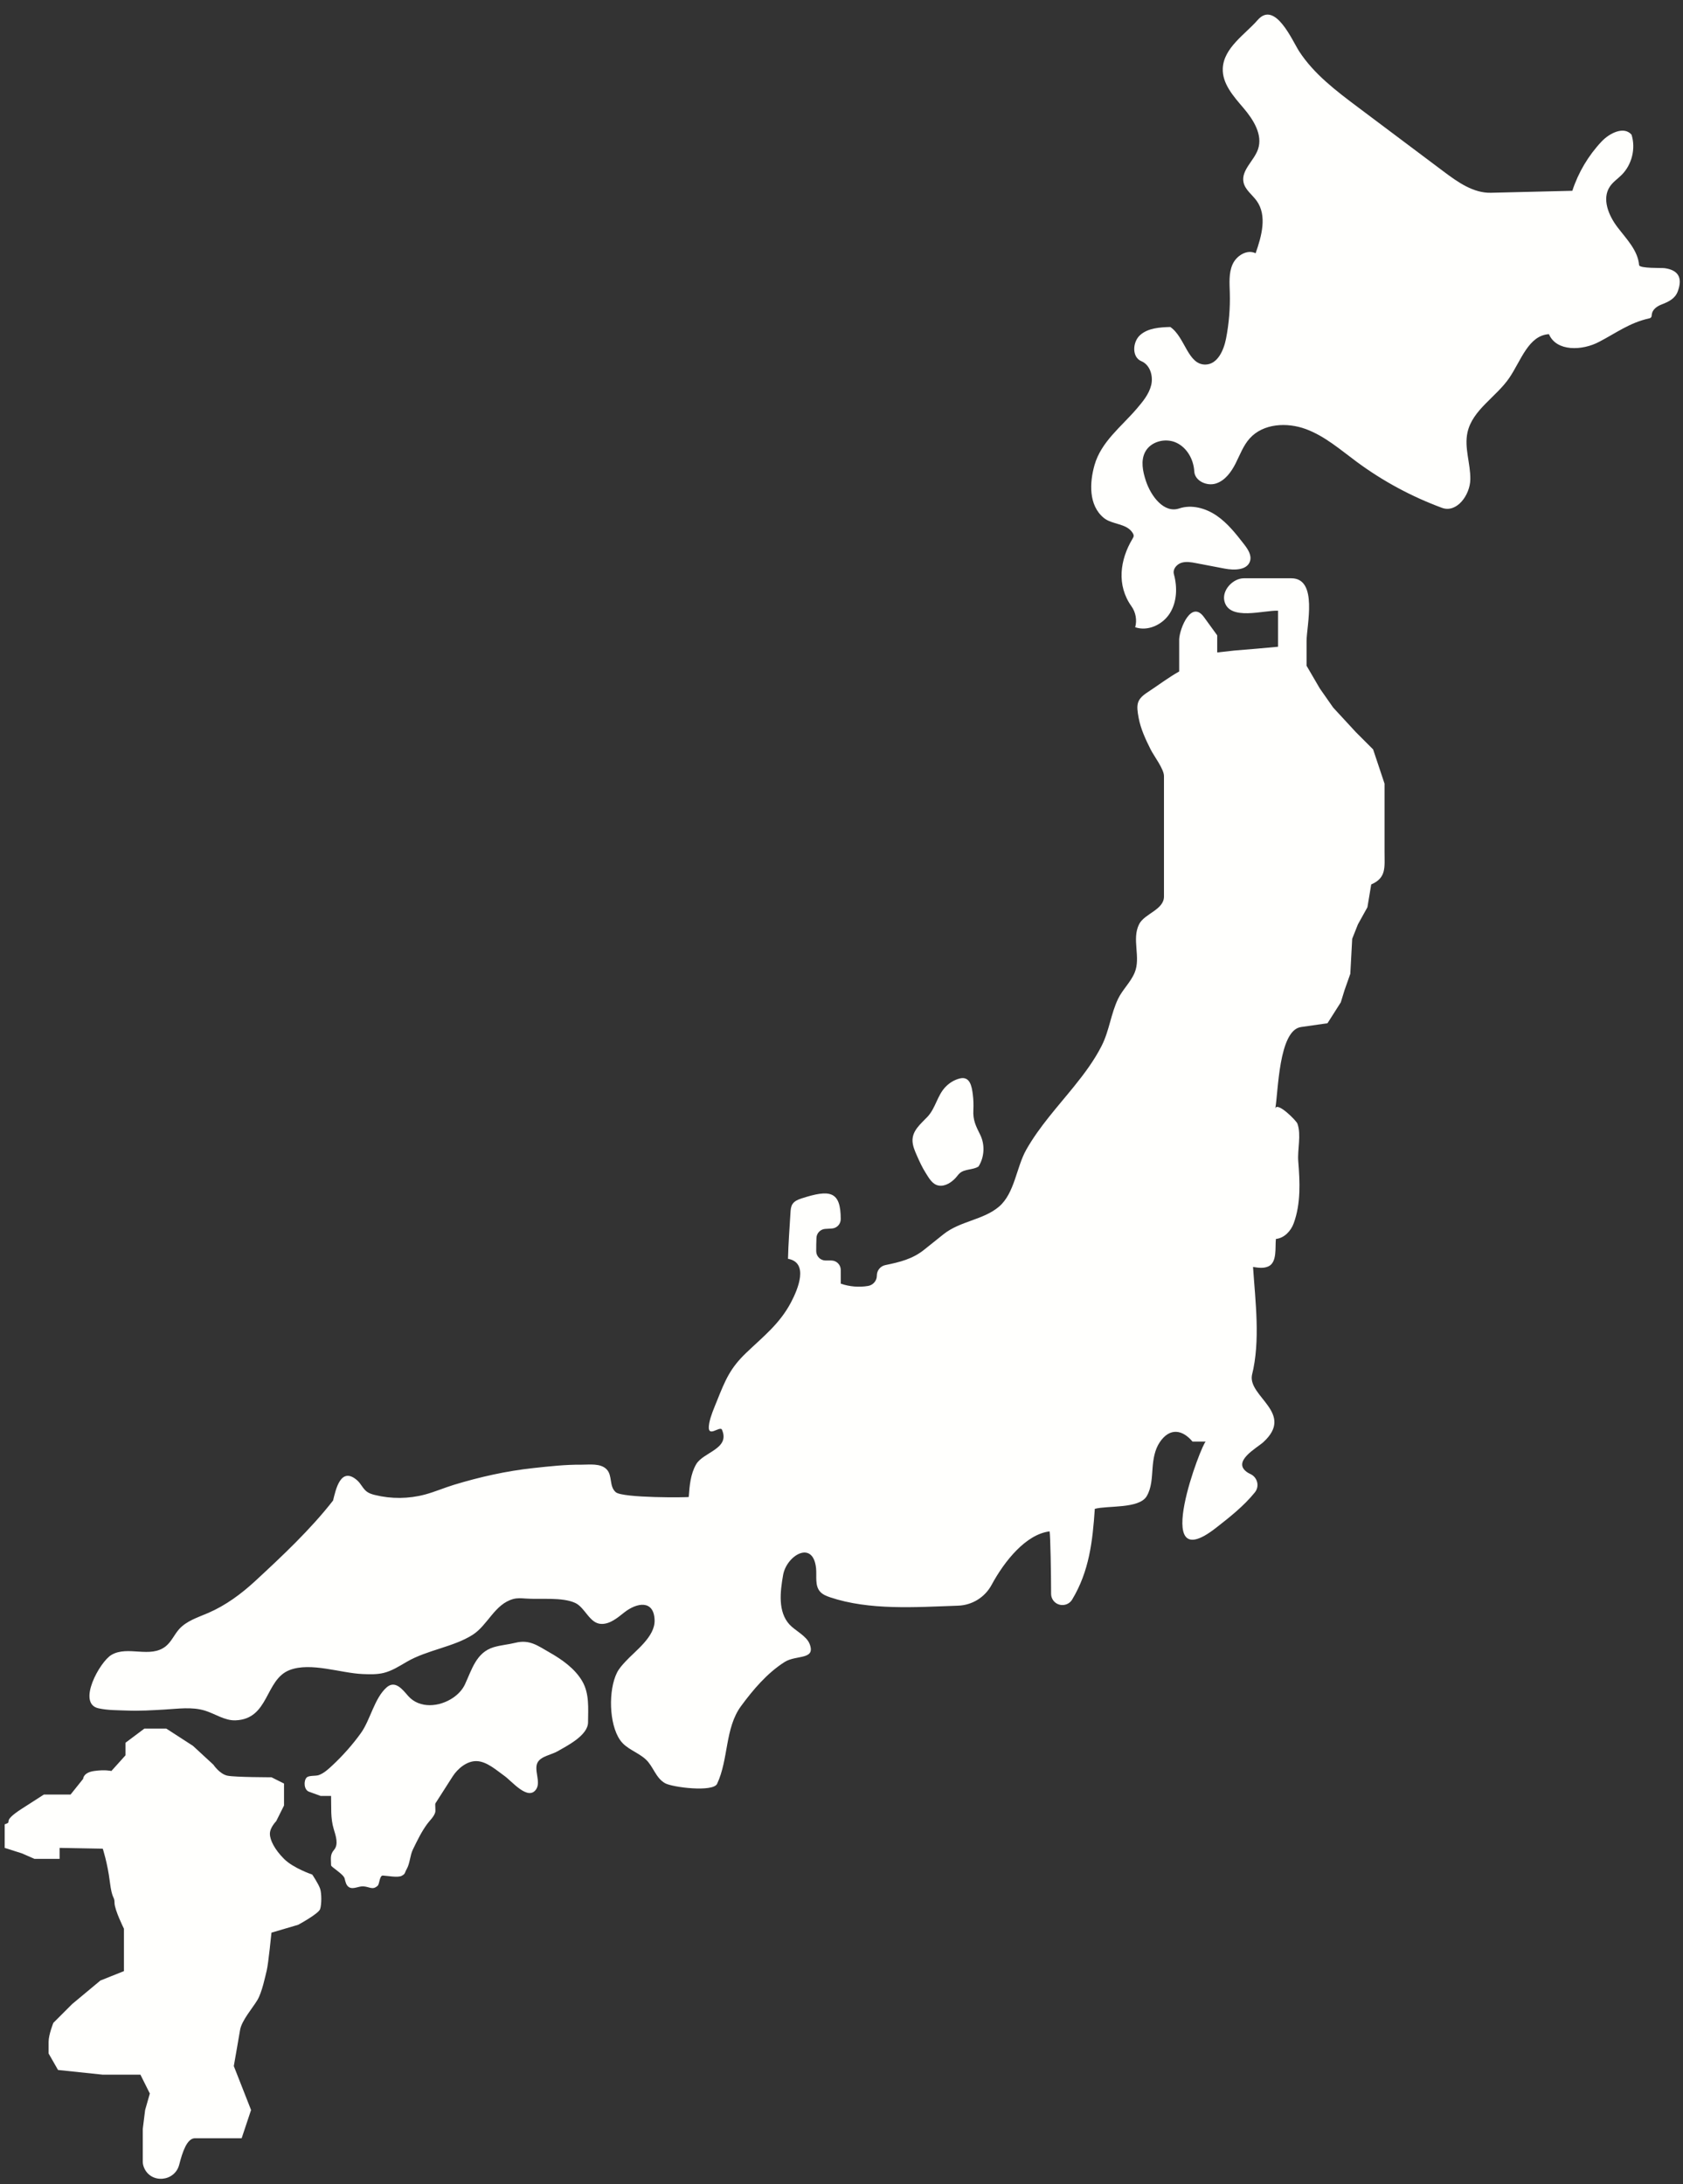
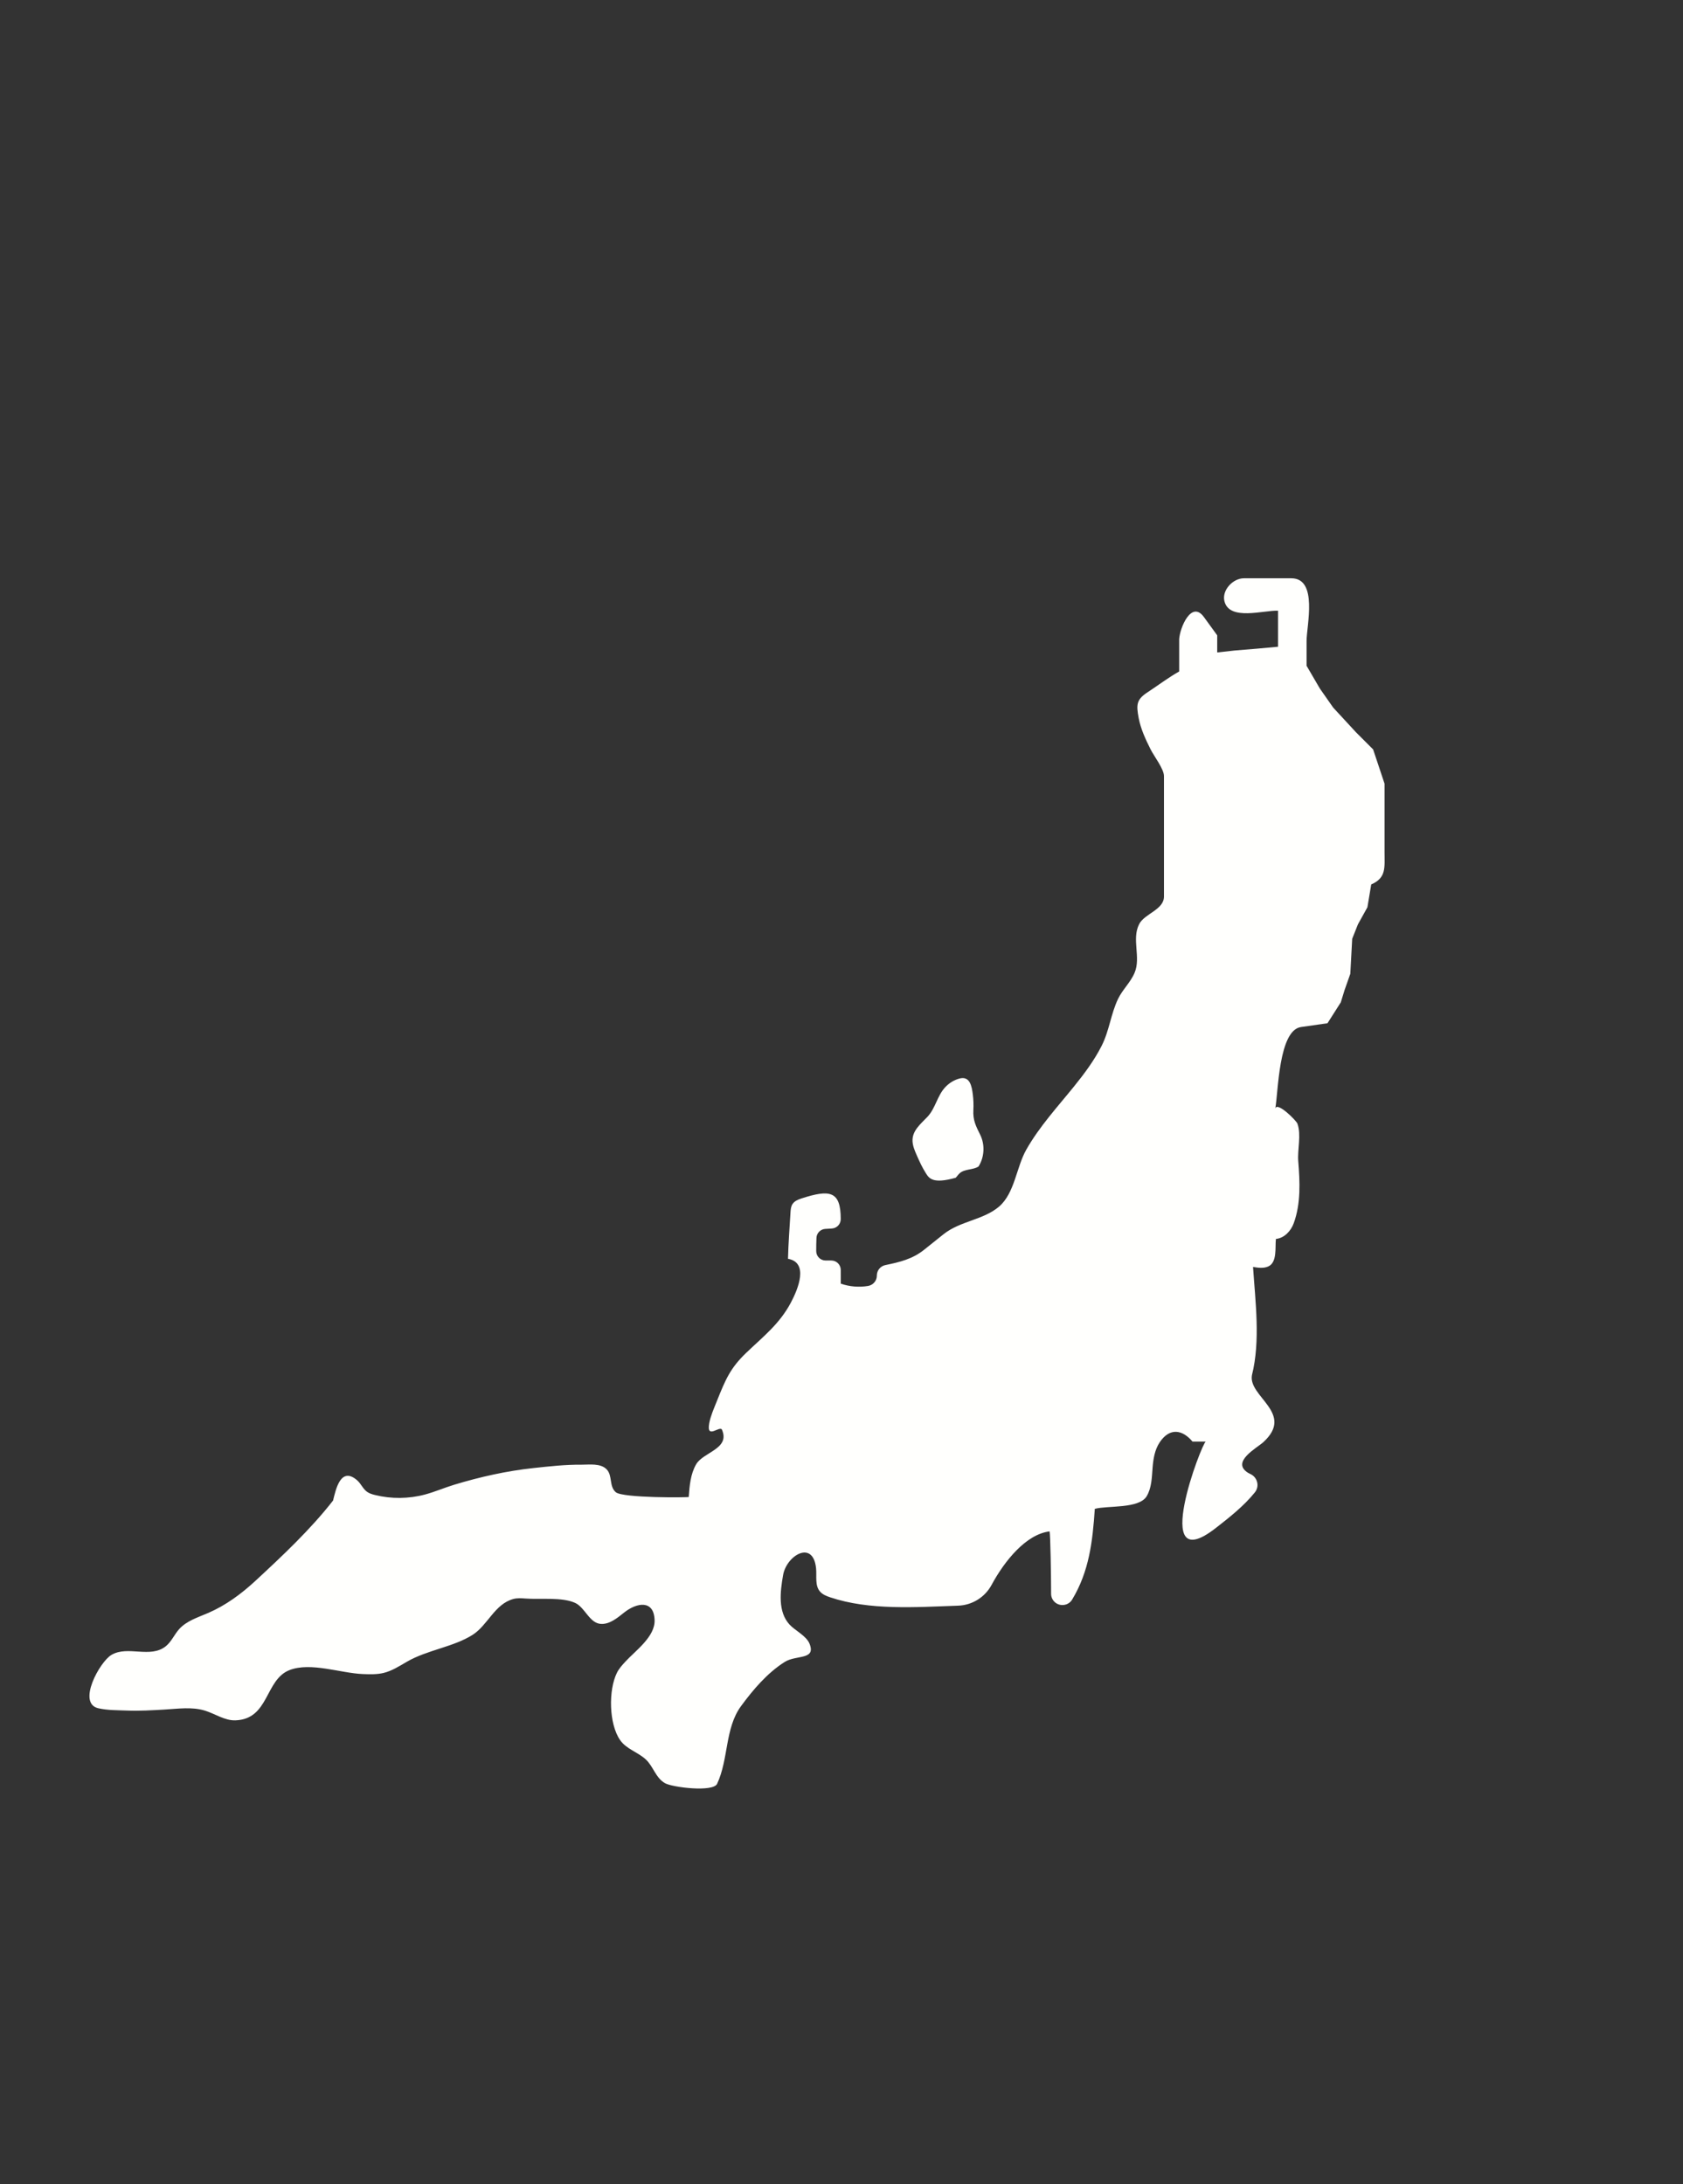
<svg xmlns="http://www.w3.org/2000/svg" fill="#000000" height="1832.5" preserveAspectRatio="xMidYMid meet" version="1" viewBox="208.5 110.9 1412.2 1832.5" width="1412.2" zoomAndPan="magnify">
  <rect x="208.5" y="110.9" width="1412.2" height="1832.5" fill="#333333" stroke="none" />
  <g fill="#fffffd" id="change1_1">
    <path d="M 809.895 1286.801 C 817.23 1268.449 821.234 1258.809 834.691 1245.93 C 848.934 1232.301 862.551 1221.84 872.105 1203.871 C 878.348 1192.129 887.199 1170.262 869.707 1167.078 C 870.004 1154.18 871.031 1141.238 871.789 1128.34 C 871.934 1125.891 872.117 1123.309 873.438 1121.238 C 875.066 1118.68 878.086 1117.398 880.977 1116.461 C 904.949 1108.68 913.965 1110.191 913.957 1133.809 C 913.957 1138 910.664 1141.449 906.48 1141.672 C 904.656 1141.762 902.711 1141.891 900.91 1142.012 C 896.934 1142.289 893.773 1145.5 893.586 1149.48 C 893.41 1153.18 893.375 1156.898 893.375 1160.621 C 893.375 1164.98 896.91 1168.52 901.27 1168.52 L 906.074 1168.52 C 910.43 1168.531 913.961 1172.059 913.969 1176.41 L 913.98 1187.941 C 921.293 1190.488 929.246 1191.129 936.883 1189.871 C 941.129 1189.16 944.305 1185.48 944.266 1181.172 C 944.23 1176.91 947.215 1173.23 951.379 1172.371 C 963.227 1169.922 974.227 1167.371 984.156 1159.309 C 984.156 1159.309 999.84 1146.762 1000.109 1146.551 C 1014.16 1135.309 1033.602 1134.578 1046.781 1123.309 C 1059.961 1112.02 1061.309 1090.219 1069.641 1075.539 C 1080.672 1056.09 1095.801 1039.699 1109.781 1022.391 C 1118.43 1011.68 1126.719 1000.59 1132.949 988.27 C 1139.34 975.641 1140.641 961.461 1146.711 948.898 C 1150.441 941.172 1157.199 935.109 1160.578 926.988 C 1165.98 913.98 1157.898 899.059 1164.359 886.301 C 1168.891 877.379 1185.18 874.301 1185.18 863.121 L 1185.18 787.57 C 1185.18 787.57 1185.18 762.059 1185.18 762.039 C 1185.18 756.102 1176.809 745.34 1173.969 739.66 C 1169.762 731.262 1165.691 722.578 1163.941 713.281 C 1161.852 702.09 1162.09 697.859 1171.359 691.789 C 1180.238 685.98 1188.691 679.5 1197.949 674.289 C 1197.949 674.289 1197.949 647.211 1197.949 647.16 C 1198.5 637.66 1208.23 614.238 1218.691 628.609 L 1229.859 643.98 L 1229.859 658.34 L 1244.219 656.738 L 1263.359 655.141 L 1280.91 653.551 L 1280.91 636 C 1280.91 636 1280.91 623.32 1280.91 623.301 C 1280.91 623.301 1280.91 623.301 1280.898 623.301 C 1268.98 622.781 1240.02 632.129 1235.91 615.32 C 1233.629 606.012 1243.141 596.109 1252.191 596.109 L 1266.551 596.109 C 1266.551 596.109 1291.41 596.109 1292.078 596.109 C 1314.648 596.121 1304.84 635.98 1304.84 648.762 L 1304.84 669.5 L 1316.012 688.648 L 1327.18 704.602 L 1346.328 725.34 L 1360.68 739.699 L 1370.262 768.422 L 1370.262 809.898 C 1370.262 809.898 1370.262 825.859 1370.262 825.859 C 1370.262 838.629 1371.93 847.461 1359.09 852.98 L 1355.898 872.129 L 1347.922 886.488 L 1343.129 898.57 L 1341.539 927.969 L 1336.75 941.531 L 1333.559 951.898 L 1322.391 969.449 C 1322.391 969.449 1300.109 972.629 1300.051 972.641 C 1281.352 975.531 1281.109 1027.27 1278.578 1041.172 C 1279.77 1034.629 1296.262 1051.102 1297.18 1053.711 C 1300.539 1063.238 1297.078 1075.309 1297.859 1085.199 C 1299.238 1102.488 1300.121 1120.66 1294.07 1137.238 C 1291.672 1143.828 1286.09 1149.75 1279.121 1150.422 C 1278.262 1157.129 1280.441 1170.051 1272.691 1173.512 C 1268.738 1175.281 1264.191 1174.621 1259.922 1173.922 C 1261.859 1203.18 1266.23 1235.828 1259 1264.75 C 1255.711 1282.859 1295.211 1296.57 1268.551 1320.941 C 1263.25 1325.801 1241.121 1337.469 1255.711 1346.641 C 1256.262 1346.988 1256.828 1347.289 1257.422 1347.539 C 1263.578 1350.18 1265.66 1357.879 1261.441 1363.09 C 1252.23 1374.5 1240.289 1383.922 1228.621 1393.012 L 1228.609 1393.012 C 1172.648 1436.602 1217.41 1320.449 1220.281 1320.449 L 1209.121 1320.449 C 1200.898 1310.59 1190.109 1308.281 1181.551 1321.141 C 1177.41 1327.371 1176.199 1335.07 1175.621 1342.531 C 1174.988 1350.691 1174.859 1359.289 1170.66 1366.32 C 1170.66 1366.32 1170.66 1366.32 1170.66 1366.328 C 1164.23 1376.988 1137.852 1374 1127.148 1376.879 C 1125.301 1404.281 1122.461 1429.262 1108.109 1453.059 C 1106.422 1455.852 1103.391 1457.559 1100.121 1457.59 L 1099.969 1457.59 C 1094.738 1457.629 1090.48 1453.398 1090.48 1448.172 C 1090.469 1431.762 1089.891 1399.48 1089.23 1395.801 C 1069.551 1398.16 1051.488 1420.41 1040.531 1440.711 C 1034.93 1451.09 1024.238 1457.719 1012.449 1458.129 C 976.641 1459.379 938.141 1462.219 905.039 1451.102 C 901.875 1450.031 898.617 1448.73 896.465 1446.18 C 892.121 1441.031 893.941 1433.352 893.25 1426.648 C 893.25 1426.641 893.246 1426.629 893.246 1426.621 C 890.684 1402.578 868.5 1416.051 865.613 1432.352 C 863.09 1446.609 861.168 1463.148 870.902 1473.879 C 875.605 1479.059 885.176 1483.391 887.832 1490.191 C 893.219 1503.961 876.609 1499.172 866.805 1505.422 C 852.191 1514.738 840.43 1528.602 830.262 1542.449 C 816.719 1560.891 819.93 1586.871 810.23 1607.59 C 810.23 1607.602 810.227 1607.602 810.227 1607.609 C 806.723 1614.82 772.684 1610.551 766.57 1607.109 C 758.664 1602.66 756.762 1593.141 750.531 1587.289 C 743.699 1580.859 734.199 1578.691 728.754 1570.801 C 719.414 1557.25 718.91 1528.871 726.219 1514.32 C 727.949 1510.871 730.586 1507.98 733.191 1505.141 C 741.719 1495.828 758.215 1484.27 757.77 1470.262 C 757.77 1470.25 757.77 1470.23 757.77 1470.219 C 757.199 1453.051 742.922 1455.449 732.324 1463.801 C 726.578 1468.328 720.453 1473.609 713.145 1473.449 C 703.16 1473.23 699.555 1459.691 691.102 1455.809 C 680.168 1450.781 661.469 1453.051 649.508 1452.141 C 646.055 1451.879 642.52 1451.621 639.168 1452.539 C 623.516 1456.84 617.836 1474.469 605.059 1482.609 C 589.082 1492.781 566.941 1495.289 549.91 1505.172 C 543.652 1508.801 537.461 1512.828 530.434 1514.551 C 524.711 1515.949 518.738 1515.73 512.852 1515.5 C 494.473 1514.789 469.238 1505.281 451.48 1512.16 C 430.648 1520.23 434.527 1553.34 406.047 1554.34 C 396.996 1554.648 389.023 1548.801 380.363 1546.16 C 369.527 1542.852 357.902 1544.648 346.586 1545.289 C 336.105 1545.891 325.59 1546.551 315.086 1546.129 C 307.145 1545.82 298.883 1545.969 291.082 1544.23 C 272.867 1540.16 292.207 1505.191 302.027 1499.422 C 315.812 1491.32 334.621 1502.66 347.676 1492.121 C 352.371 1488.32 354.75 1482.379 358.77 1477.871 C 365.062 1470.82 374.645 1467.949 383.316 1464.191 C 397.898 1457.871 410.895 1448.309 422.57 1437.52 C 445.078 1416.73 469.211 1394.031 487.973 1369.91 C 490.16 1361.148 494.215 1340.75 508.219 1352.969 C 511.371 1355.73 512.977 1360 516.344 1362.488 C 518.312 1363.949 520.723 1364.672 523.102 1365.262 C 536.84 1368.66 551.434 1368.531 565.102 1364.871 C 573.445 1362.641 581.395 1359.141 589.66 1356.641 C 611.258 1350.102 633.426 1345.109 655.879 1342.691 C 669.367 1341.238 682.914 1339.711 696.504 1339.84 C 702.688 1339.898 712.551 1338.371 717.656 1343.879 C 722.574 1349.18 719.469 1357.93 725.188 1362.922 C 730.938 1367.941 786.398 1367.398 786.434 1366.91 C 787.09 1357.488 787.895 1347.699 792.621 1339.531 C 798.574 1329.23 821.121 1326.672 814.395 1310.719 C 812.914 1306.172 800.855 1319.57 803.664 1304.801 C 804.793 1298.859 807.641 1292.441 809.895 1286.801" />
-     <path d="M 1195.641 585.73 C 1193.828 587.609 1192.82 590.129 1193.5 592.609 C 1196.5 603.512 1196.148 615.809 1190.16 625.398 C 1184.172 634.98 1171.73 640.871 1161.039 637.191 C 1162.68 631.281 1161.512 624.648 1157.941 619.66 C 1145.25 601.891 1148.23 580.551 1158.809 562.922 C 1159.262 562.18 1159.711 561.398 1159.75 560.539 C 1159.789 559.578 1159.309 558.691 1158.789 557.879 C 1153.59 549.809 1141.648 551.25 1134.59 545.371 C 1121.77 534.699 1122.77 515.699 1126.898 501.148 C 1132.469 481.539 1149.48 468.852 1162.25 453.922 C 1167.359 447.941 1172.629 441.648 1174.469 434 C 1176.309 426.352 1173.488 416.961 1166.219 413.961 C 1158.059 410.59 1158.691 397.621 1165.379 391.859 C 1172.078 386.09 1181.66 385.531 1190.488 385.25 C 1202.98 393.738 1205.129 417.281 1220.219 416.77 C 1230.23 416.43 1235.371 404.75 1237.281 394.93 C 1239.738 382.289 1240.801 369.371 1240.422 356.5 C 1240.191 348.48 1239.461 340.109 1242.711 332.77 C 1245.949 325.43 1254.891 319.859 1262.078 323.398 C 1267.141 309.012 1271.871 291.922 1263.02 279.488 C 1259.27 274.219 1253.23 270.172 1251.93 263.828 C 1249.84 253.711 1260.738 245.898 1264.09 236.129 C 1268.262 224 1260.211 211.281 1251.891 201.52 C 1243.57 191.762 1233.969 181.102 1234.531 168.281 C 1235.281 150.949 1253.422 139.641 1263.762 127.738 C 1278.422 110.871 1292.988 145.301 1298.629 153.98 C 1311.059 173.07 1329.672 187.148 1347.891 200.82 C 1371.891 218.828 1395.891 236.84 1419.898 254.852 C 1431.711 263.711 1444.75 272.988 1459.512 272.641 C 1482.289 272.09 1505.07 271.539 1527.84 270.988 C 1532.859 255.59 1541.34 241.32 1552.469 229.551 C 1559.141 222.512 1571.23 216.531 1577.52 223.91 C 1581.16 235.512 1577.852 249.012 1569.25 257.621 C 1565.949 260.922 1561.93 263.57 1559.328 267.449 C 1552.449 277.75 1558.25 291.75 1565.762 301.59 C 1573.27 311.441 1582.871 321.02 1583.871 333.371 C 1584.41 336.27 1602.898 335.551 1605.352 335.91 C 1616.441 337.5 1620.68 343.59 1616.309 355.398 C 1614.02 361.578 1608.531 364.141 1602.641 366.41 C 1598.84 367.871 1595 370.66 1594.52 374.691 C 1594.41 375.57 1594.449 376.551 1593.879 377.23 C 1593.398 377.789 1592.621 377.988 1591.898 378.148 C 1575.879 381.73 1564.711 390.219 1550.359 397.699 C 1536.211 405.23 1514.488 406.039 1508.219 391.289 C 1491.012 392.27 1484.691 413.66 1474.988 427.898 C 1464.031 444.012 1444.039 454.711 1439.859 473.738 C 1437.031 486.629 1442.441 499.871 1442.25 513.059 C 1442.059 526.25 1430.871 541.57 1418.488 537.012 C 1392.98 527.609 1368.82 514.57 1346.961 498.422 C 1333.309 488.328 1320.238 476.859 1304.34 470.961 C 1288.43 465.051 1268.41 466.148 1257.09 478.789 C 1251.719 484.781 1248.93 492.57 1245.289 499.75 C 1241.648 506.93 1236.512 514.059 1228.859 516.559 C 1221.211 519.059 1211.039 514.43 1210.609 506.398 C 1210.07 496.41 1204.48 486.398 1195.379 482.27 C 1186.27 478.129 1173.961 481.32 1169.359 490.199 C 1165.559 497.512 1167.398 506.41 1169.961 514.25 C 1174.18 527.129 1185.121 541.828 1197.961 537.512 C 1208.461 533.98 1220.281 537.309 1229.41 543.57 C 1238.539 549.82 1245.5 558.711 1252.289 567.441 C 1255.5 571.559 1258.891 576.559 1257.441 581.57 C 1255.16 589.398 1244.219 589.531 1236.211 588 C 1228.16 586.461 1220.121 584.922 1212.07 583.391 C 1207.98 582.609 1203.672 581.828 1199.711 583.141 C 1198.191 583.641 1196.762 584.559 1195.641 585.73" />
-     <path d="M 1024.781 1029.18 C 1025.328 1033.52 1025.48 1037.91 1025.25 1042.281 C 1024.789 1050.711 1027.32 1055.672 1030.941 1062.93 C 1035.102 1071.281 1034.559 1081.789 1029.559 1089.66 C 1024.801 1092.68 1018.02 1091.551 1013.789 1095.281 C 1012.539 1096.391 1011.629 1097.828 1010.5 1099.059 C 1006.98 1102.898 1001.57 1106.629 996.059 1105.621 C 990.762 1104.66 987.961 1099.301 985.336 1095.191 C 982.262 1090.359 979.887 1085.129 977.602 1079.898 C 976.016 1076.27 974.434 1072.539 974.207 1068.59 C 973.684 1059.539 981.234 1053.828 986.793 1047.879 C 993.598 1040.602 994.914 1030.148 1001.801 1022.941 C 1005.02 1019.578 1009.02 1017.078 1013.52 1015.859 C 1022.43 1013.441 1023.93 1022.43 1024.781 1029.18" />
-     <path d="M 588.84 1535.281 C 593.117 1532.32 596.613 1528.512 598.633 1524.172 C 604.488 1511.629 608.156 1497.309 622.805 1492.961 C 628.719 1491.199 634.945 1490.77 640.93 1489.27 C 652.941 1486.27 659.883 1491.828 669.77 1497.461 C 679.91 1503.23 690.91 1510.891 697.074 1521.52 C 703.176 1532.031 701.984 1544.328 701.93 1555.988 C 701.883 1567.039 684.156 1575.781 676.211 1580.379 C 671.328 1583.199 662.473 1584.391 659.598 1589.699 C 656.266 1595.859 662.426 1605.801 658.531 1611.961 C 651.848 1622.52 637.977 1605.359 631.828 1601.012 C 625.227 1596.34 616.984 1588.75 608.371 1588.551 C 600.203 1588.352 592.445 1594.949 588.309 1601.422 C 583.484 1608.961 578.664 1616.488 573.844 1624.031 C 573.414 1624.699 574.133 1630.012 573.691 1631.531 C 572.586 1635.32 569.27 1638.141 567.012 1641.211 C 562.129 1647.84 558.695 1655.09 554.992 1662.629 C 552.496 1667.738 552.539 1674.289 549.746 1679.16 C 547.863 1682.449 548.844 1683.039 545.582 1684.781 C 542.316 1686.52 533.402 1684.73 529.77 1684.578 C 526.898 1684.469 527.023 1691.672 525.398 1693.129 C 521.184 1696.93 518.953 1694.141 513.664 1693.648 C 509.5 1693.262 505.004 1696.48 501.398 1694.352 C 498.973 1692.922 498.336 1689.77 497.672 1687.031 C 496.777 1683.34 486.312 1677.461 486.312 1675.961 C 486.312 1670.762 485.184 1667.199 488.754 1663.078 C 492.754 1658.461 490.301 1651.441 488.539 1645.578 C 485.723 1636.219 486.586 1627.328 486.309 1617.781 C 483.402 1617.75 480.426 1617.762 477.492 1617.762 C 477.492 1617.762 467.992 1614.309 467.797 1614.23 C 463.363 1612.621 463.199 1604.93 465.82 1602.32 C 467.738 1600.398 473.32 1601.219 475.902 1600.309 C 480.398 1598.73 484.27 1595.07 487.68 1591.879 C 496.043 1584.039 504.453 1574.648 511.371 1564.969 C 519.316 1553.84 522.66 1535.73 532.926 1526.691 C 540.199 1520.289 546.461 1528.73 550.949 1533.852 C 550.949 1533.852 550.953 1533.859 550.953 1533.859 C 560.602 1544.84 577.488 1543.109 588.84 1535.281" />
-     <path d="M 258.508 1661.359 L 258.508 1670.578 L 237.438 1670.578 L 226.902 1665.969 L 212.418 1661.359 L 212.418 1641.609 C 220.32 1638.98 208.469 1640.289 226.902 1628.441 C 245.34 1616.59 245.34 1616.59 245.34 1616.59 L 267.727 1616.59 L 278.262 1603.422 C 278.262 1603.422 278.262 1598.16 287.48 1596.84 C 296.699 1595.52 301.965 1596.84 301.965 1596.84 L 313.816 1583.672 L 313.816 1573.129 L 329.621 1561.281 L 348.055 1561.281 L 370.441 1575.77 L 387.562 1591.57 C 387.562 1591.57 392.828 1599.469 399.414 1600.789 C 405.996 1602.109 436.285 1602.109 436.285 1602.109 L 446.82 1607.371 L 446.82 1625.809 L 440.238 1638.98 C 440.238 1638.98 434.969 1644.25 434.969 1649.512 C 434.969 1654.781 438.922 1662.68 446.82 1670.578 C 454.723 1678.48 470.523 1683.75 470.523 1683.75 C 470.523 1683.75 475.793 1691.648 477.109 1695.602 C 478.426 1699.551 478.426 1708.77 477.109 1712.719 C 475.793 1716.672 458.672 1725.891 458.672 1725.891 L 436.285 1732.48 C 436.285 1732.48 433.652 1758.809 432.336 1764.078 C 431.02 1769.352 428.387 1782.52 424.434 1789.102 C 420.484 1795.691 411.266 1806.219 409.949 1814.121 C 408.633 1822.02 404.684 1844.41 404.684 1844.41 L 419.168 1881.281 L 411.266 1904.988 L 391.512 1904.988 C 391.512 1904.988 371.852 1904.988 371.746 1904.988 C 371.742 1904.988 371.734 1904.988 371.727 1904.988 C 371.719 1904.988 371.711 1904.988 371.703 1904.988 C 365.418 1905.449 361.691 1916.121 358.898 1927.09 C 355.195 1941.66 334.848 1943.359 329.27 1929.41 C 328.652 1927.859 328.305 1926.289 328.305 1924.738 C 328.305 1924.711 328.305 1897.078 328.305 1897.078 L 330.277 1881.281 L 334.23 1867.461 L 326.328 1851.648 L 294.723 1851.648 L 257.191 1847.699 L 249.289 1833.879 C 249.289 1833.879 249.289 1829.922 249.289 1824 C 249.289 1818.07 253.242 1808.199 253.242 1808.199 L 269.043 1792.391 L 292.746 1772.641 L 312.5 1764.738 L 312.5 1729.18 C 312.5 1729.18 304.598 1713.379 304.598 1707.461 C 304.598 1701.531 302.625 1705.48 300.648 1689.68 C 298.672 1673.879 294.723 1662.02 294.723 1662.02 L 258.508 1661.359" />
+     <path d="M 1024.781 1029.18 C 1025.328 1033.52 1025.48 1037.91 1025.25 1042.281 C 1024.789 1050.711 1027.32 1055.672 1030.941 1062.93 C 1035.102 1071.281 1034.559 1081.789 1029.559 1089.66 C 1024.801 1092.68 1018.02 1091.551 1013.789 1095.281 C 1012.539 1096.391 1011.629 1097.828 1010.5 1099.059 C 990.762 1104.66 987.961 1099.301 985.336 1095.191 C 982.262 1090.359 979.887 1085.129 977.602 1079.898 C 976.016 1076.27 974.434 1072.539 974.207 1068.59 C 973.684 1059.539 981.234 1053.828 986.793 1047.879 C 993.598 1040.602 994.914 1030.148 1001.801 1022.941 C 1005.02 1019.578 1009.02 1017.078 1013.52 1015.859 C 1022.43 1013.441 1023.93 1022.43 1024.781 1029.18" />
  </g>
</svg>